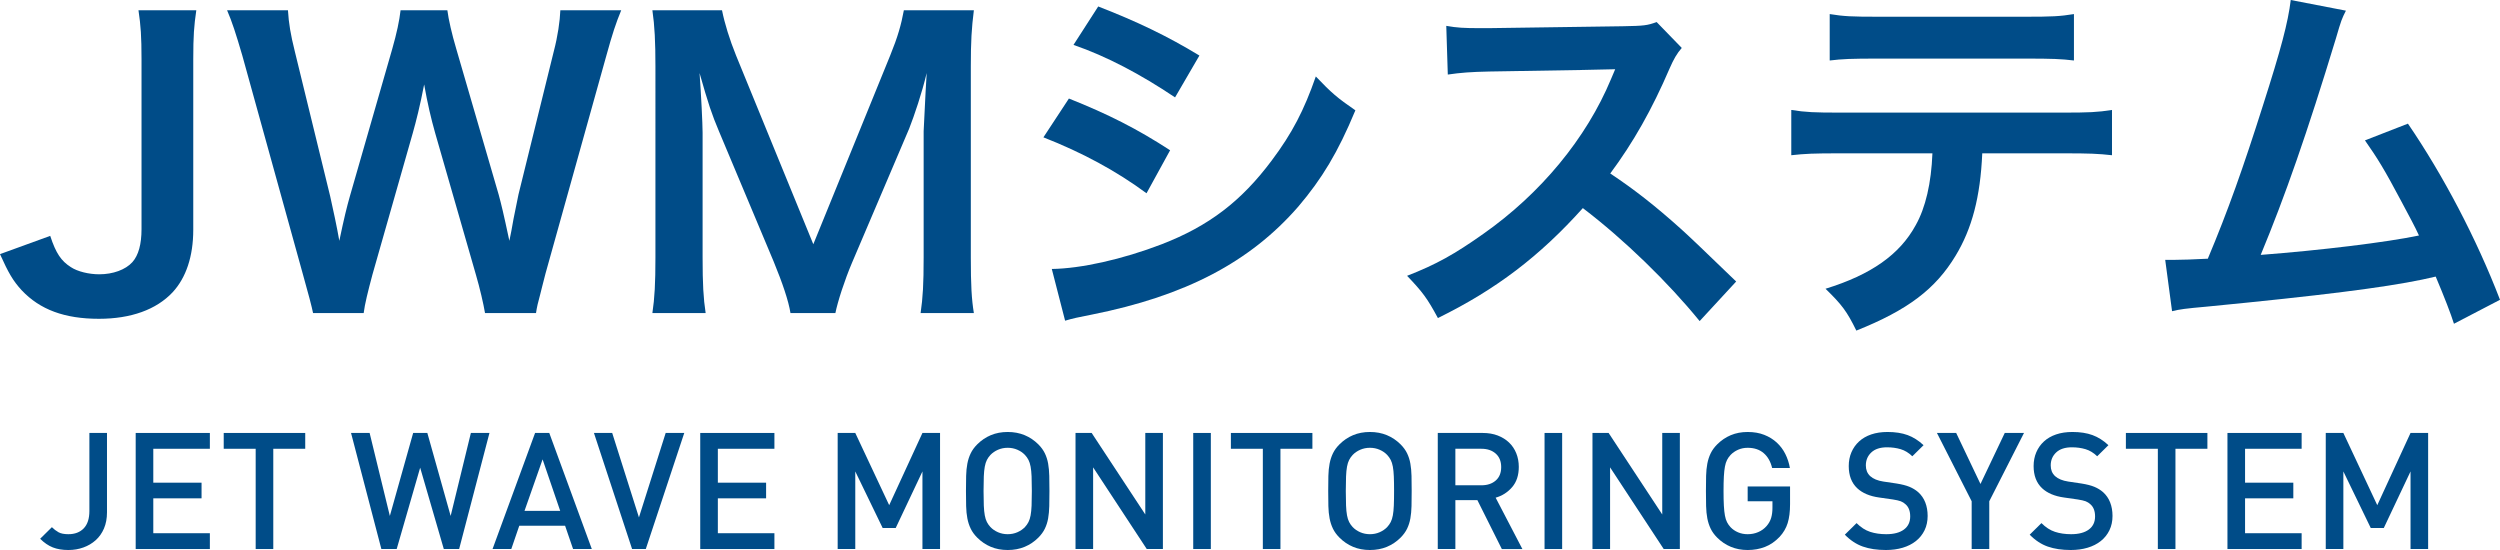
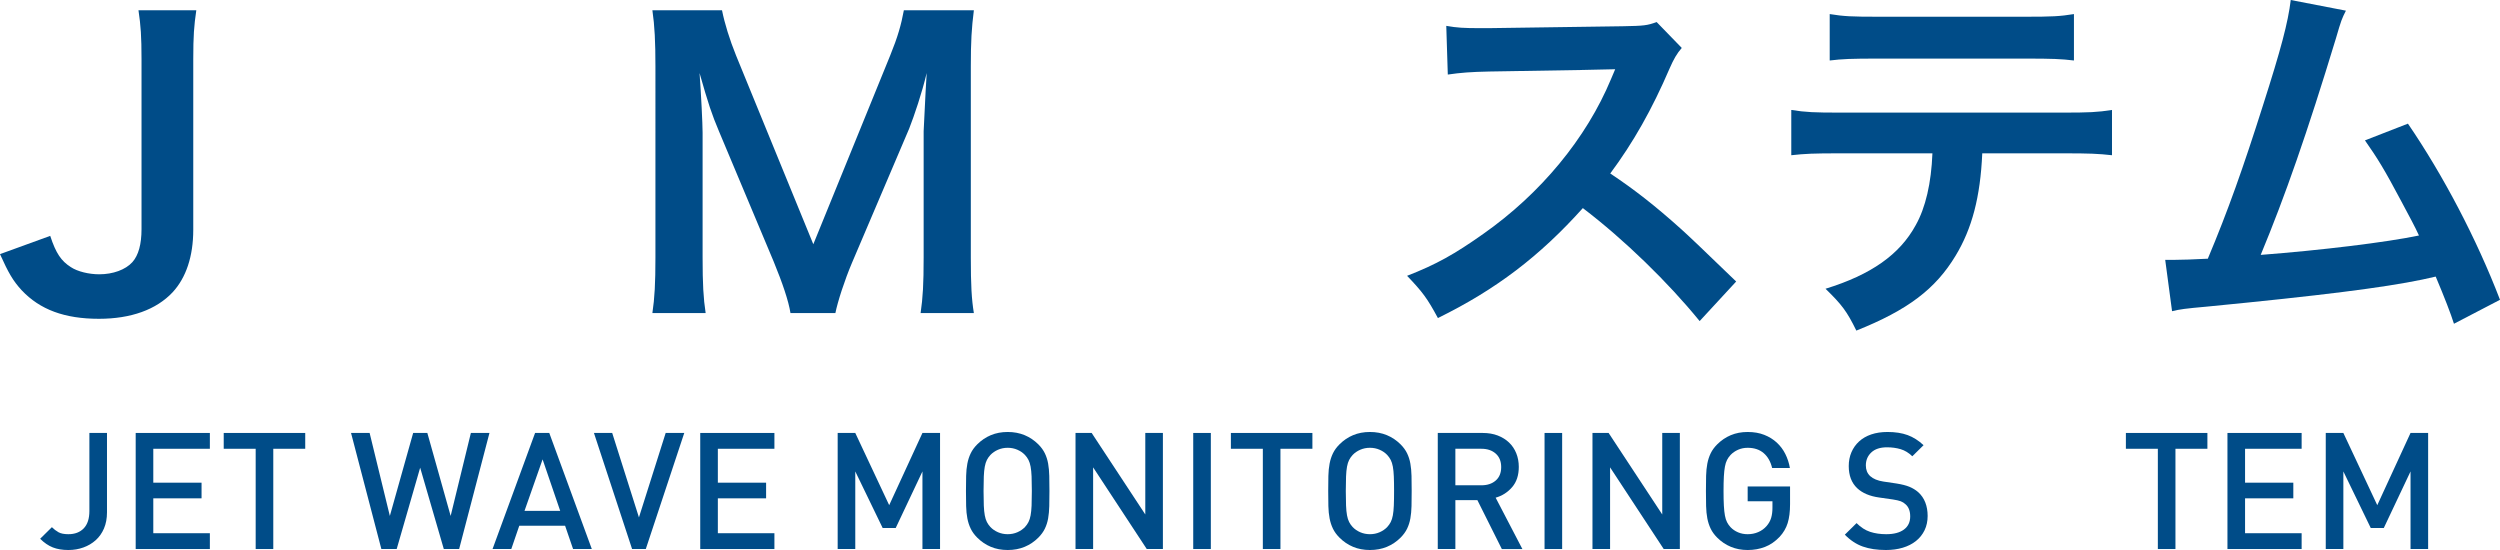
<svg xmlns="http://www.w3.org/2000/svg" id="b" width="460.047" height="101.212" viewBox="0 0 460.047 101.212">
  <defs>
    <style>.d{fill:#004c88;}</style>
  </defs>
  <g id="c">
    <g>
      <g>
        <path class="d" d="m36.124,1.89c-.42,2.87-.56,4.69-.56,9.031v31.363c0,4.901-1.33,8.821-3.781,11.481-3.01,3.22-7.7,4.9-13.581,4.9-6.3,0-10.851-1.68-14.212-5.25-1.609-1.75-2.449-3.22-3.99-6.651l9.241-3.36c1.05,3.221,2.03,4.621,3.78,5.741,1.26.84,3.361,1.33,5.251,1.33,2.521,0,4.831-.84,6.091-2.24,1.119-1.26,1.68-3.29,1.68-6.09V10.921c0-4.2-.14-6.23-.561-9.031h10.642Z" />
-         <path class="d" d="m89.254,57.616c-.279-1.681-.979-4.691-1.68-7.071l-7.49-26.043c-.771-2.73-1.4-5.391-2.031-8.961-.77,3.991-1.47,6.721-2.1,8.961l-7.421,26.043c-.84,3.15-1.399,5.39-1.61,7.071h-9.311q-.35-1.75-1.891-7.211l-11.131-40.184c-1.189-4.061-1.891-6.231-2.801-8.331h11.201c.141,2.38.49,4.48,1.261,7.561l6.511,26.672c.49,2.17,1.26,5.741,1.68,8.191.91-4.34,1.4-6.301,1.961-8.261l7.771-27.023c.84-2.94,1.33-5.25,1.54-7.141h8.611c.209,1.68.84,4.411,1.609,7l7.842,26.953c.489,1.82.84,3.22,1.959,8.471q.351-1.61.771-4.061c.21-1.12.771-3.85.91-4.48l6.511-26.393c.7-2.66,1.12-5.53,1.19-7.491h11.201c-.98,2.38-1.61,4.271-2.73,8.331l-11.201,40.114c-.49,1.96-.84,3.221-.979,3.851q-.561,1.96-.771,3.431h-9.382Z" />
        <path class="d" d="m145.463,57.616c-.35-2.24-1.471-5.531-3.08-9.451l-10.082-24.013c-1.33-3.15-1.959-5.041-3.57-10.711.281,3.71.561,9.451.561,10.991v22.962c0,4.831.141,7.491.561,10.221h-9.801c.42-2.801.56-5.531.56-10.221V12.251c0-4.55-.14-7.491-.56-10.361h12.811c.49,2.45,1.4,5.391,2.59,8.331l14.212,34.724,14.142-34.724c1.4-3.431,2.03-5.671,2.521-8.331h12.881c-.42,3.36-.56,5.67-.56,10.361v35.144c0,5.11.14,7.631.56,10.221h-9.801c.42-2.871.56-5.391.56-10.221v-23.243c.28-6.09.49-9.661.561-10.711-.91,3.78-2.24,7.701-3.221,10.221l-10.501,24.643c-1.399,3.29-2.66,7.21-3.08,9.311h-8.261Z" />
-         <path class="d" d="m196.701,18.132c7.211,2.87,12.602,5.601,18.621,9.521l-4.34,7.911c-5.601-4.13-11.832-7.491-18.973-10.291l4.691-7.141Zm-3.15,31.363c5.32-.07,12.951-1.75,20.232-4.55,8.68-3.36,14.631-7.911,20.231-15.402,3.78-5.041,5.95-9.241,8.121-15.472,2.87,3.01,3.92,3.92,7.28,6.231-3.221,7.771-6.16,12.601-10.501,17.711-8.891,10.221-20.792,16.452-38.014,19.882-2.521.49-3.501.7-4.901,1.12l-2.449-9.521ZM202.092,1.19c7.211,2.8,12.74,5.46,18.621,9.031l-4.48,7.701c-6.37-4.271-12.602-7.561-18.691-9.661l4.551-7.071Z" />
        <path class="d" d="m312.766,59.086c-5.811-7.141-13.861-14.981-21.492-20.792-7.911,8.821-15.962,14.981-26.673,20.232-1.96-3.64-2.8-4.76-5.671-7.771,5.391-2.1,8.751-3.991,14.002-7.701,10.57-7.421,18.972-17.572,23.522-28.493l.771-1.82q-1.121.07-23.173.42c-3.36.07-5.251.21-7.631.56l-.28-8.961c1.961.35,3.291.42,6.16.42h1.681l24.643-.35c3.921-.07,4.48-.14,6.23-.77l4.62,4.76c-.91,1.05-1.47,2.03-2.24,3.78-3.22,7.491-6.65,13.582-10.92,19.322,4.41,2.94,8.19,5.88,12.951,10.151q1.75,1.54,10.221,9.731l-6.721,7.281Z" />
        <path class="d" d="m364.773,28.213c-.35,8.051-1.891,13.861-4.9,18.832-3.711,6.161-8.82,10.011-18.271,13.792-1.75-3.57-2.66-4.761-5.671-7.701,8.401-2.59,13.651-6.301,16.592-11.691,1.82-3.22,2.87-7.771,3.08-13.231h-17.081c-4.762,0-6.371.07-8.892.35v-8.331c2.66.42,4.2.49,9.031.49h40.954c4.761,0,6.371-.07,9.031-.49v8.331c-2.521-.28-4.131-.35-8.891-.35h-14.982Zm-28.072-25.623c2.59.42,3.99.49,9.03.49h26.883c5.041,0,6.44-.07,9.031-.49v8.541c-2.311-.28-3.99-.35-8.892-.35h-27.162c-4.9,0-6.581.07-8.891.35V2.59Z" />
        <path class="d" d="m431.693,1.96c-.77,1.541-.84,1.68-1.82,5.041-5.32,17.502-9.381,29.123-13.861,39.904,10.991-.84,23.103-2.31,29.123-3.57-.77-1.68-1.61-3.22-3.291-6.371-3.08-5.811-4.34-7.841-6.65-11.131l7.911-3.08c6.511,9.521,12.671,21.282,16.942,32.413l-8.472,4.411q-.909-2.87-3.36-8.681-.91.21-2.52.56c-7.071,1.47-18.692,2.94-39.625,4.971-3.92.35-4.971.49-6.37.84l-1.261-9.451h1.82c1.4,0,3.08-.07,6.021-.21,3.71-8.821,6.51-16.732,10.15-28.213,3.291-10.291,4.621-15.262,5.111-19.392l10.15,1.96Z" />
      </g>
      <g>
        <path class="d" d="m19.134,97.252c-.37.86-.88,1.58-1.53,2.16-.649.581-1.404,1.025-2.265,1.335-.86.31-1.78.465-2.76.465-1.101,0-2.056-.161-2.865-.48-.81-.32-1.585-.85-2.325-1.59l2.16-2.13c.38.38.785.69,1.215.93.43.24,1.035.36,1.815.36,1.2,0,2.146-.36,2.835-1.08.689-.72,1.035-1.78,1.035-3.18v-14.37h3.24v14.61c0,1.12-.186,2.11-.556,2.97Z" />
        <path class="d" d="m24.969,101.032v-21.36h13.65v2.91h-10.41v6.24h8.88v2.88h-8.88v6.42h10.41v2.91h-13.65Z" />
        <path class="d" d="m50.289,82.582v18.45h-3.24v-18.45h-5.881v-2.91h15v2.91h-5.879Z" />
        <path class="d" d="m84.488,101.032h-2.82l-4.35-14.97-4.32,14.97h-2.82l-5.58-21.36h3.42l3.721,15.27,4.289-15.27h2.611l4.289,15.27,3.721-15.27h3.42l-5.58,21.36Z" />
        <path class="d" d="m105.457,101.032l-1.47-4.29h-8.43l-1.47,4.29h-3.45l7.829-21.36h2.611l7.829,21.36h-3.45Zm-5.609-16.5l-3.33,9.48h6.57l-3.24-9.48Z" />
        <path class="d" d="m118.838,101.032h-2.521l-7.021-21.36h3.36l4.921,15.54,4.92-15.54h3.42l-7.08,21.36Z" />
        <path class="d" d="m128.857,101.032v-21.36h13.65v2.91h-10.41v6.24h8.88v2.88h-8.88v6.42h10.41v2.91h-13.65Z" />
        <path class="d" d="m169.747,101.032v-14.28l-4.92,10.41h-2.4l-5.04-10.41v14.28h-3.24v-21.36h3.24l6.24,13.29,6.12-13.29h3.239v21.36h-3.239Z" />
        <path class="d" d="m193.086,93.127c-.02.83-.09,1.585-.209,2.265-.121.68-.32,1.31-.601,1.89s-.681,1.13-1.2,1.65c-.74.74-1.58,1.305-2.52,1.695-.94.39-1.98.585-3.12.585s-2.175-.195-3.104-.585c-.931-.39-1.766-.955-2.506-1.695-.52-.52-.92-1.07-1.199-1.65-.281-.58-.485-1.21-.615-1.89-.131-.68-.205-1.435-.225-2.265-.021-.83-.031-1.755-.031-2.775s.011-1.945.031-2.775c.02-.83.094-1.585.225-2.265.13-.68.334-1.31.615-1.89.279-.58.68-1.13,1.199-1.65.74-.74,1.575-1.305,2.506-1.695.93-.39,1.965-.585,3.104-.585s2.18.195,3.12.585c.939.39,1.779.956,2.52,1.695.52.52.92,1.07,1.2,1.65s.479,1.21.601,1.89c.119.68.189,1.436.209,2.265.021.83.031,1.755.031,2.775s-.011,1.945-.031,2.775Zm-3.254-5.46c-.03-.709-.09-1.31-.181-1.8-.09-.49-.22-.9-.39-1.23s-.385-.635-.645-.915c-.381-.4-.846-.72-1.396-.96-.55-.24-1.146-.36-1.785-.36s-1.235.12-1.785.36c-.55.24-1.015.56-1.396.96-.26.28-.475.585-.645.915s-.3.74-.39,1.23c-.091.49-.149,1.09-.181,1.8-.029.71-.045,1.605-.045,2.685s.016,1.976.045,2.685c.031.71.09,1.31.181,1.8.09.49.22.9.39,1.23s.385.635.645.915c.381.4.846.72,1.396.96.55.24,1.146.36,1.785.36s1.235-.12,1.785-.36c.55-.24,1.015-.56,1.396-.96.26-.28.475-.585.645-.915s.3-.74.39-1.23c.091-.49.15-1.09.181-1.8.029-.709.045-1.605.045-2.685s-.016-1.975-.045-2.685Z" />
        <path class="d" d="m211.026,101.032l-9.87-15.03v15.03h-3.24v-21.36h2.971l9.869,15v-15h3.24v21.36h-2.97Z" />
        <path class="d" d="m219.576,101.032v-21.36h3.24v21.36h-3.24Z" />
        <path class="d" d="m235.626,82.582v18.45h-3.24v-18.45h-5.88v-2.91h15v2.91h-5.88Z" />
        <path class="d" d="m259.746,93.127c-.021.83-.09,1.585-.211,2.265-.119.68-.319,1.31-.6,1.89s-.68,1.13-1.199,1.65c-.74.74-1.58,1.305-2.521,1.695-.94.39-1.979.585-3.12.585s-2.175-.195-3.105-.585c-.93-.39-1.765-.955-2.504-1.695-.521-.52-.921-1.07-1.201-1.65-.279-.58-.484-1.21-.614-1.89-.13-.68-.206-1.435-.226-2.265s-.029-1.755-.029-2.775.01-1.945.029-2.775c.02-.83.096-1.585.226-2.265.13-.68.335-1.31.614-1.89.28-.58.68-1.13,1.201-1.65.739-.74,1.574-1.305,2.504-1.695.931-.39,1.965-.585,3.105-.585s2.18.195,3.12.585,1.78.956,2.521,1.695c.52.52.919,1.07,1.199,1.65s.48,1.21.6,1.89c.121.68.19,1.436.211,2.265.02.83.029,1.755.029,2.775s-.01,1.945-.029,2.775Zm-3.256-5.46c-.029-.709-.09-1.31-.18-1.8-.09-.49-.221-.9-.39-1.23-.171-.33-.386-.635-.646-.915-.38-.4-.845-.72-1.395-.96-.551-.24-1.145-.36-1.785-.36s-1.234.12-1.785.36c-.551.24-1.016.56-1.395.96-.26.28-.476.585-.645.915-.171.33-.301.74-.391,1.23-.09.49-.15,1.09-.18,1.8-.03.71-.045,1.605-.045,2.685s.015,1.976.045,2.685c.029.71.09,1.31.18,1.8s.22.9.391,1.23c.169.33.385.635.645.915.379.4.844.72,1.395.96.551.24,1.145.36,1.785.36s1.234-.12,1.785-.36c.55-.24,1.015-.56,1.395-.96.26-.28.475-.585.646-.915.169-.33.3-.74.39-1.23s.15-1.09.18-1.8c.031-.709.045-1.605.045-2.685s-.014-1.975-.045-2.685Z" />
        <path class="d" d="m276.365,101.032l-4.5-9h-4.05v9h-3.239v-21.36h8.279c1.02,0,1.936.155,2.745.465.81.311,1.505.74,2.085,1.29.58.55,1.025,1.21,1.335,1.98.31.77.466,1.605.466,2.505,0,1.541-.41,2.786-1.23,3.735s-1.83,1.595-3.03,1.935l4.92,9.45h-3.78Zm-1.125-17.561c-.67-.593-1.545-.89-2.625-.89h-4.8v6.72h4.8c1.08,0,1.955-.291,2.625-.874.67-.583,1.006-1.406,1.006-2.472s-.336-1.893-1.006-2.485Z" />
        <path class="d" d="m284.226,101.032v-21.36h3.239v21.36h-3.239Z" />
        <path class="d" d="m306.155,101.032l-9.87-15.03v15.03h-3.24v-21.36h2.971l9.869,15v-15h3.24v21.36h-2.97Z" />
        <path class="d" d="m328.971,96.245c-.291.938-.785,1.785-1.486,2.543-.82.858-1.72,1.477-2.699,1.855-.98.379-2.04.569-3.18.569-1.121,0-2.15-.195-3.09-.585-.941-.39-1.781-.955-2.521-1.695-.521-.52-.921-1.07-1.2-1.65-.28-.58-.484-1.21-.615-1.89-.13-.68-.205-1.435-.225-2.265s-.03-1.755-.03-2.775.011-1.945.03-2.775c.02-.83.095-1.585.225-2.265.131-.68.335-1.31.615-1.89.279-.58.68-1.13,1.2-1.65.739-.74,1.575-1.305,2.505-1.695s1.965-.585,3.105-.585,2.154.175,3.045.525c.889.35,1.66.825,2.31,1.425.649.6,1.175,1.3,1.575,2.1.4.8.68,1.661.84,2.58h-3.27c-.281-1.18-.801-2.095-1.561-2.745s-1.74-.975-2.939-.975c-.641,0-1.23.12-1.771.36-.54.24-1,.56-1.38.96-.26.28-.476.585-.645.915-.171.33-.301.74-.391,1.23-.09.49-.155,1.09-.195,1.8-.04.71-.06,1.605-.06,2.685s.02,1.98.06,2.7.105,1.325.195,1.815c.09.49.22.9.391,1.23.169.33.385.635.645.915.38.4.84.715,1.38.945.54.23,1.13.345,1.771.345.699,0,1.35-.13,1.949-.39.601-.26,1.11-.63,1.53-1.11.399-.46.68-.96.84-1.5s.24-1.16.24-1.86v-1.2h-4.56v-2.73h7.8v3.262c0,1.376-.146,2.534-.435,3.471Z" />
        <path class="d" d="m354.154,97.582c-.38.78-.91,1.44-1.59,1.98-.68.54-1.49.95-2.43,1.23-.94.28-1.971.42-3.09.42-1.621,0-3.03-.21-4.23-.63-1.2-.42-2.311-1.149-3.33-2.19l2.16-2.13c.779.78,1.609,1.315,2.49,1.605.879.29,1.869.435,2.97.435,1.399,0,2.485-.285,3.255-.855s1.155-1.375,1.155-2.415c0-.979-.28-1.72-.841-2.22-.279-.259-.58-.45-.899-.57-.32-.12-.8-.229-1.44-.33l-2.52-.36c-1.74-.24-3.09-.81-4.05-1.71-1.04-.98-1.56-2.34-1.56-4.08,0-.919.164-1.765.494-2.535.33-.77.8-1.435,1.41-1.995.609-.56,1.355-.99,2.234-1.29.881-.3,1.881-.45,3-.45,1.42,0,2.65.19,3.691.57,1.039.38,2.02,1,2.939,1.86l-2.07,2.04c-.66-.64-1.375-1.075-2.145-1.305-.771-.229-1.605-.345-2.506-.345-1.26,0-2.225.315-2.895.945s-1.005,1.425-1.005,2.385c0,.4.064.765.194,1.095.131.33.336.625.615.885.561.5,1.36.83,2.4.99l2.43.36c1,.16,1.801.365,2.4.615s1.129.575,1.59.975c.58.521,1.016,1.15,1.305,1.89.29.74.436,1.57.436,2.49,0,.98-.19,1.86-.57,2.64Z" />
-         <path class="d" d="m366.064,92.242v8.79h-3.24v-8.79l-6.391-12.57h3.541l4.47,9.39,4.47-9.39h3.54l-6.39,12.57Z" />
-         <path class="d" d="m388.174,97.582c-.38.78-.91,1.44-1.59,1.98-.68.54-1.49.95-2.43,1.23-.94.28-1.971.42-3.09.42-1.621,0-3.03-.21-4.23-.63-1.2-.42-2.311-1.149-3.33-2.19l2.16-2.13c.779.78,1.609,1.315,2.49,1.605.879.29,1.869.435,2.97.435,1.399,0,2.485-.285,3.255-.855s1.155-1.375,1.155-2.415c0-.979-.28-1.72-.841-2.22-.279-.259-.58-.45-.899-.57-.32-.12-.8-.229-1.44-.33l-2.52-.36c-1.74-.24-3.09-.81-4.05-1.71-1.04-.98-1.56-2.34-1.56-4.08,0-.919.164-1.765.494-2.535.33-.77.8-1.435,1.41-1.995.609-.56,1.355-.99,2.234-1.29.881-.3,1.881-.45,3-.45,1.42,0,2.65.19,3.691.57,1.039.38,2.02,1,2.939,1.86l-2.07,2.04c-.66-.64-1.375-1.075-2.145-1.305-.771-.229-1.605-.345-2.506-.345-1.26,0-2.225.315-2.895.945s-1.005,1.425-1.005,2.385c0,.4.064.765.194,1.095.131.33.336.625.615.885.561.5,1.36.83,2.4.99l2.43.36c1,.16,1.801.365,2.4.615s1.129.575,1.59.975c.58.521,1.016,1.15,1.305,1.89.29.74.436,1.57.436,2.49,0,.98-.19,1.86-.57,2.64Z" />
        <path class="d" d="m400.324,82.582v18.45h-3.24v-18.45h-5.881v-2.91h15v2.91h-5.879Z" />
        <path class="d" d="m409.894,101.032v-21.36h13.649v2.91h-10.41v6.24h8.881v2.88h-8.881v6.42h10.41v2.91h-13.649Z" />
        <path class="d" d="m443.584,101.032v-14.28l-4.92,10.41h-2.4l-5.041-10.41v14.28h-3.239v-21.36h3.239l6.24,13.29,6.121-13.29h3.239v21.36h-3.239Z" />
      </g>
    </g>
  </g>
</svg>